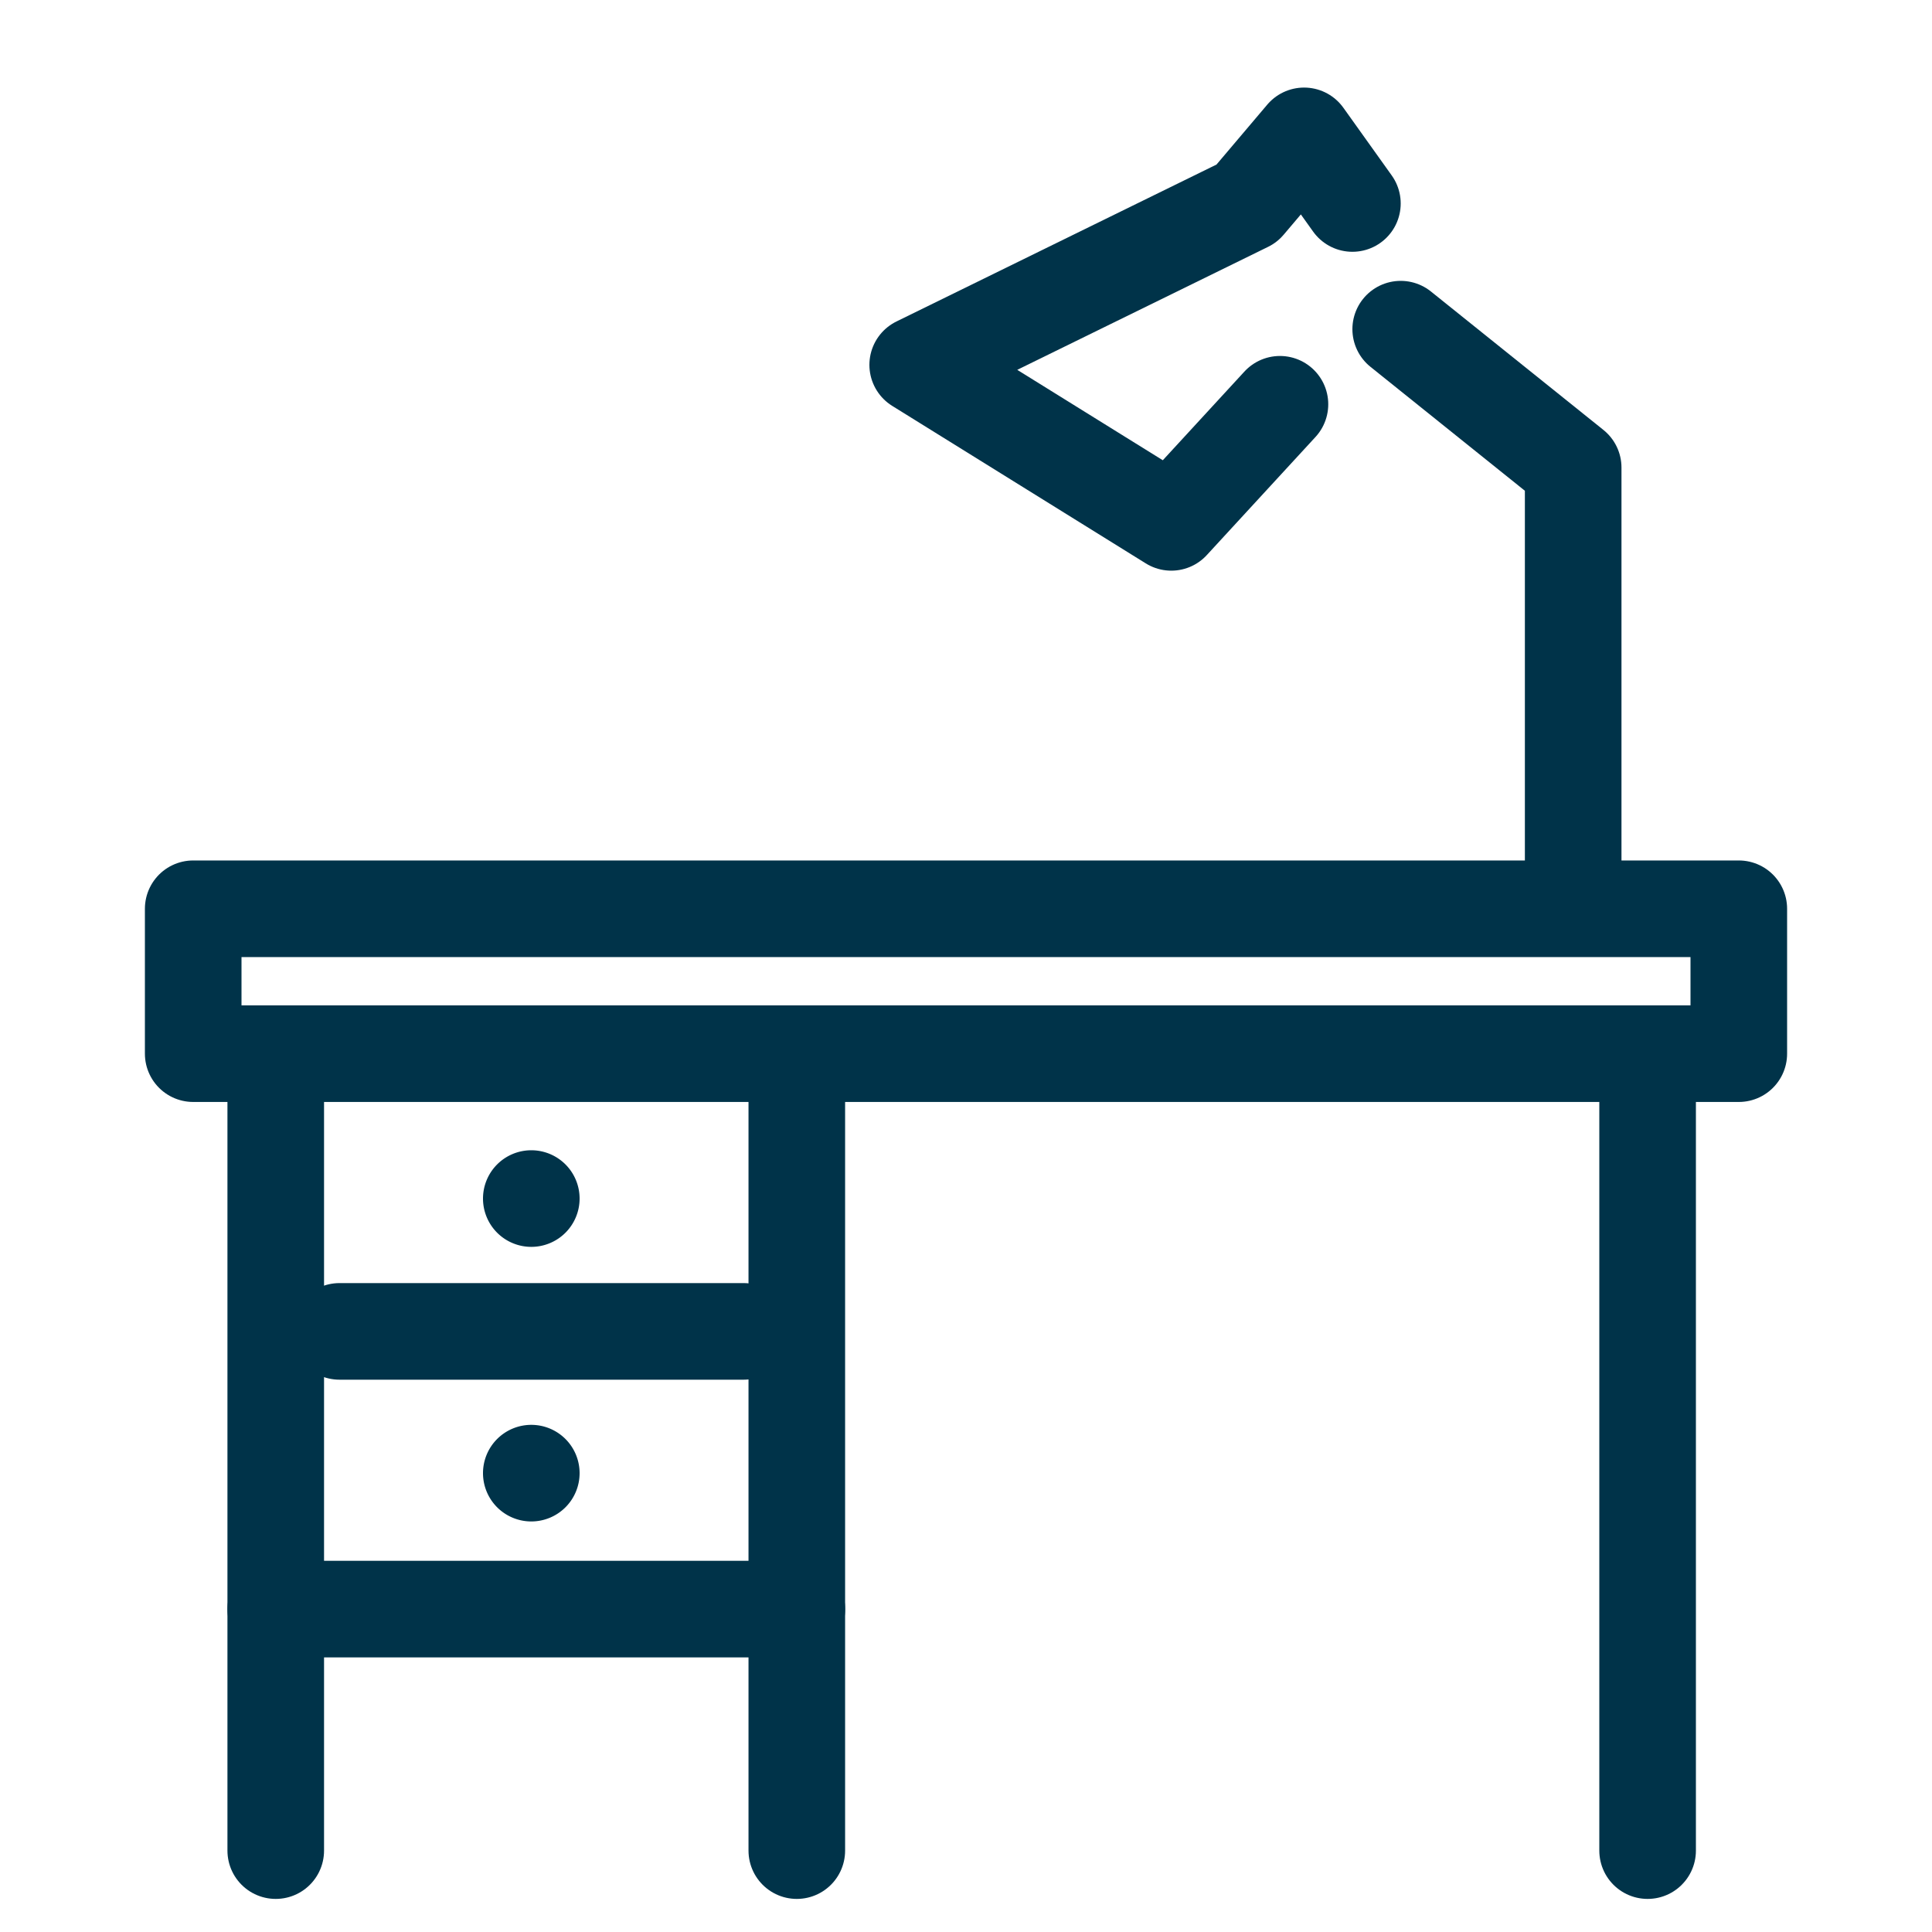
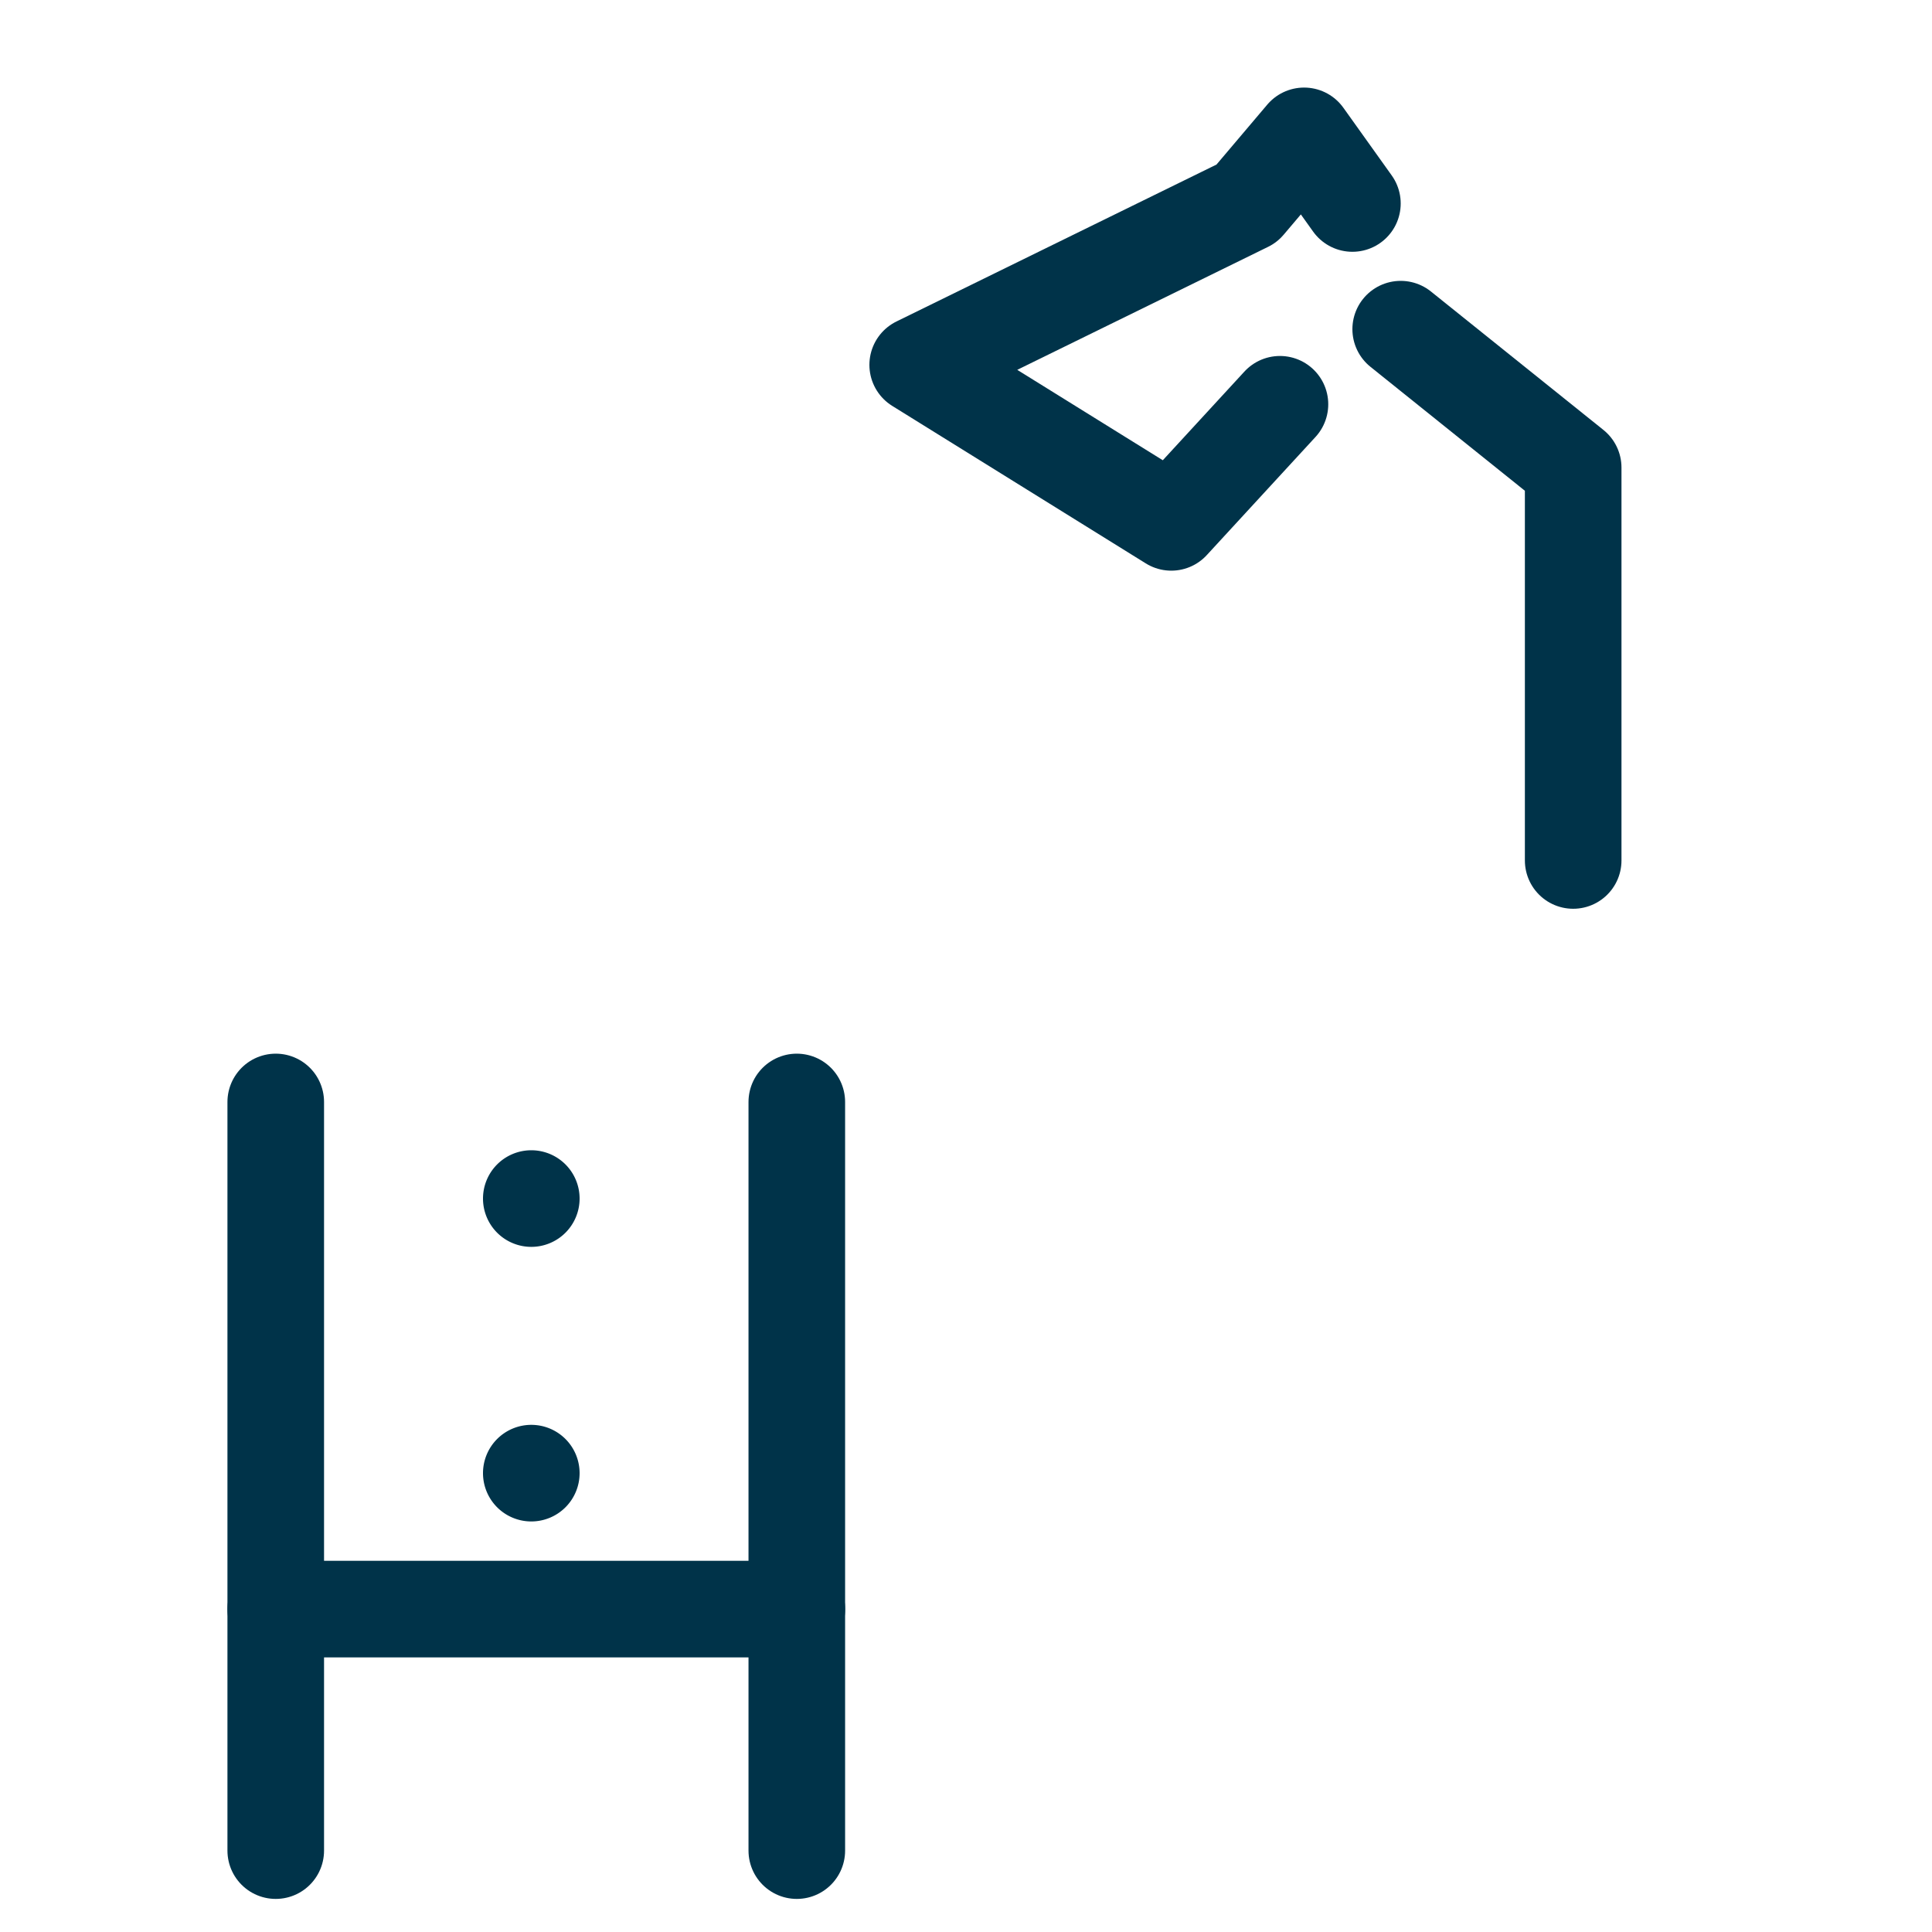
<svg xmlns="http://www.w3.org/2000/svg" id="デスク" width="40" height="40" viewBox="0 0 40 40">
  <defs>
    <clipPath id="clip-path">
      <rect id="長方形_29563" data-name="長方形 29563" width="40" height="40" fill="none" />
    </clipPath>
  </defs>
-   <rect id="長方形_29562" data-name="長方形 29562" width="32" height="3" transform="translate(4 18.815)" fill="none" stroke="#003349" stroke-linecap="round" stroke-linejoin="round" stroke-width="2" />
  <path id="パス_93199" data-name="パス 93199" d="M32.571,17.815V9.681L29,6.815" fill="none" stroke="#003349" stroke-linecap="round" stroke-linejoin="round" stroke-width="2" />
  <g id="グループ_41531" data-name="グループ 41531">
    <g id="グループ_41530" data-name="グループ 41530" clip-path="url(#clip-path)">
      <path id="パス_93200" data-name="パス 93200" d="M28,4.213l-1-1.4-1.186,1.4L19,7.554l5.25,3.261L26.5,8.37" fill="none" stroke="#003349" stroke-linecap="round" stroke-linejoin="round" stroke-width="2" />
      <line id="線_2476" data-name="線 2476" y2="15.5" transform="translate(5.709 22.815)" fill="none" stroke="#003349" stroke-linecap="round" stroke-linejoin="round" stroke-width="2" />
-       <line id="線_2477" data-name="線 2477" y2="15.5" transform="translate(34.112 22.815)" fill="none" stroke="#003349" stroke-linecap="round" stroke-linejoin="round" stroke-width="2" />
      <line id="線_2478" data-name="線 2478" y2="15.5" transform="translate(16.497 22.815)" fill="none" stroke="#003349" stroke-linecap="round" stroke-linejoin="round" stroke-width="2" />
    </g>
  </g>
  <line id="線_2479" data-name="線 2479" x2="10.789" transform="translate(5.709 33.315)" fill="none" stroke="#003349" stroke-linecap="round" stroke-linejoin="round" stroke-width="2" />
-   <line id="線_2480" data-name="線 2480" x2="8.367" transform="translate(7.029 27.565)" fill="none" stroke="#003349" stroke-linecap="round" stroke-linejoin="round" stroke-width="2" />
  <g id="グループ_41533" data-name="グループ 41533">
    <g id="グループ_41532" data-name="グループ 41532" clip-path="url(#clip-path)">
      <path id="パス_93201" data-name="パス 93201" d="M12,24.815a1,1,0,1,1-1-1,1,1,0,0,1,1,1" fill="#003349" />
      <path id="パス_93222" data-name="パス 93222" d="M12,24.815a1,1,0,1,1-1-1,1,1,0,0,1,1,1" transform="translate(0 5.685)" fill="#003349" />
    </g>
  </g>
</svg>